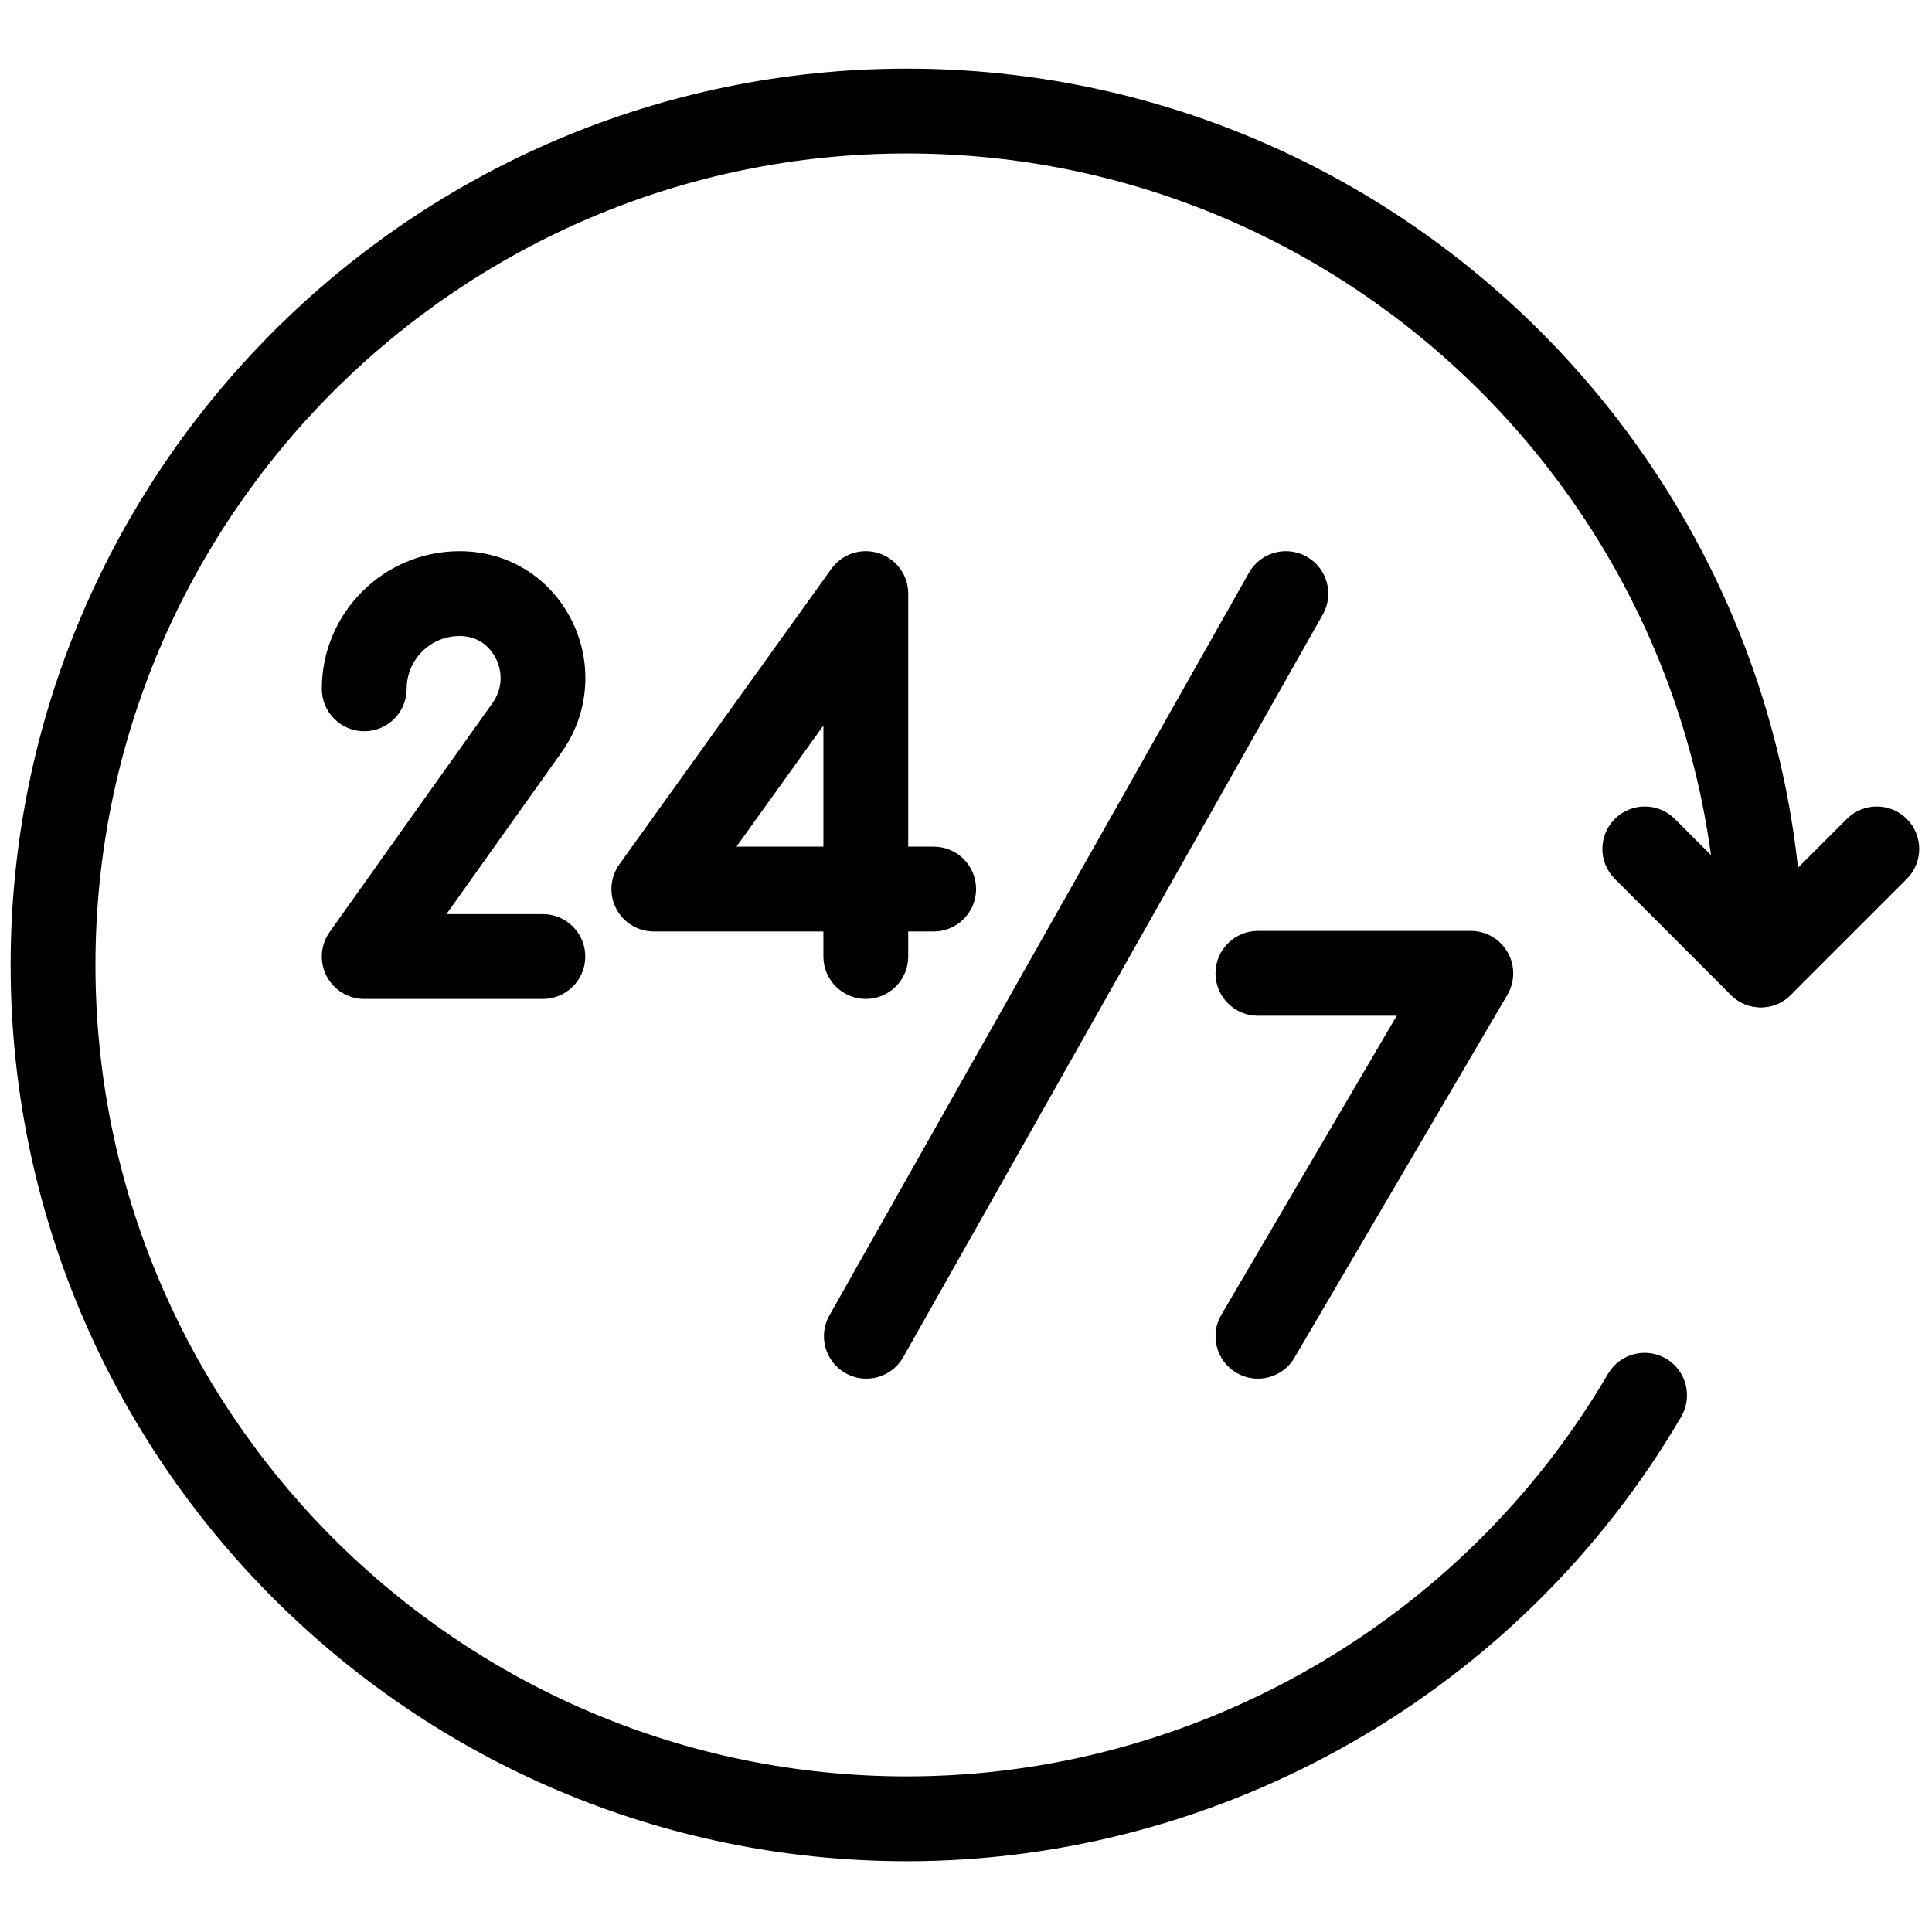
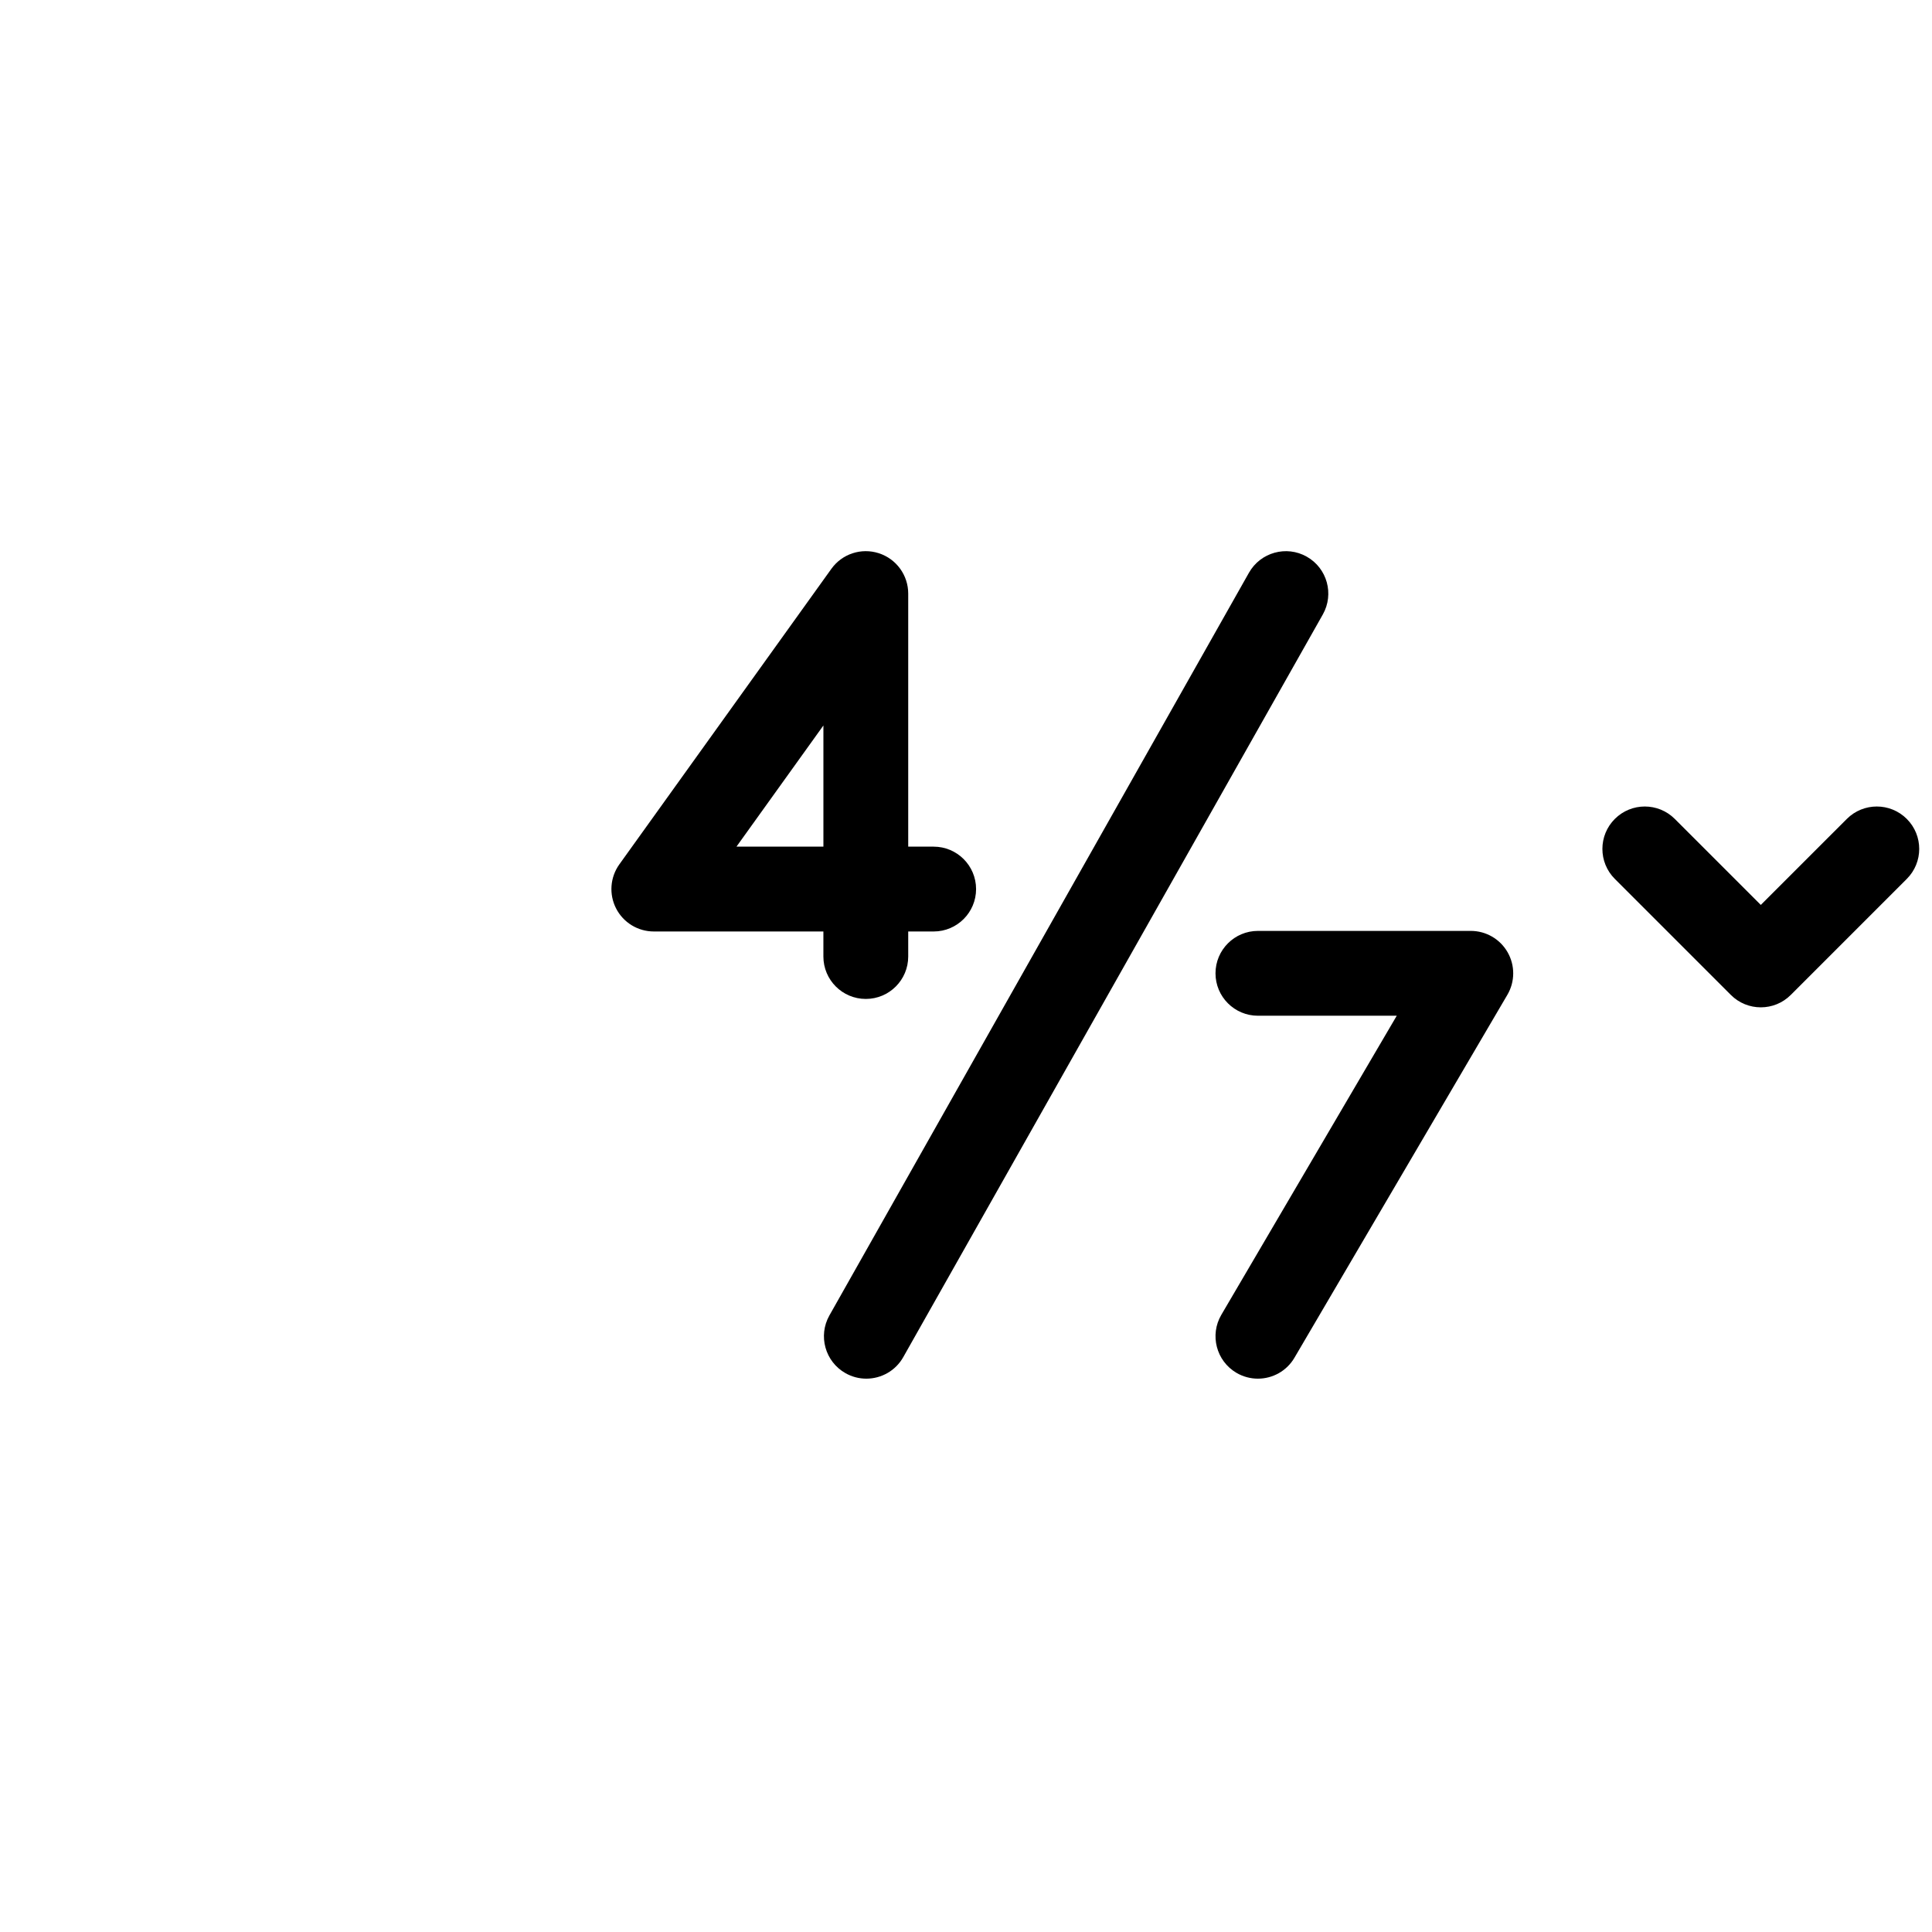
<svg xmlns="http://www.w3.org/2000/svg" version="1.1" width="256" height="256" viewBox="0 0 256 256" xml:space="preserve">
  <defs>
</defs>
  <g style="stroke: none; stroke-width: 0; stroke-dasharray: none; stroke-linecap: butt; stroke-linejoin: miter; stroke-miterlimit: 10; fill: none; fill-rule: nonzero; opacity: 1;" transform="translate(1.407 1.407) scale(2.81 2.81)">
-     <path d="M 25.098 46.604 h -8.424 c -0.749 0 -1.434 -0.418 -1.777 -1.083 c -0.343 -0.665 -0.286 -1.466 0.147 -2.076 l 7.684 -10.802 c 0.437 -0.613 0.498 -1.388 0.164 -2.073 c -0.15 -0.309 -0.609 -1.031 -1.612 -1.077 l -0.115 -0.002 c -1.373 0 -2.49 1.117 -2.49 2.49 c 0 1.104 -0.896 2 -2 2 s -2 -0.896 -2 -2 c 0 -3.579 2.911 -6.49 6.49 -6.49 c 0.098 0 0.194 0.002 0.291 0.006 c 2.187 0.099 4.066 1.34 5.032 3.32 c 0.971 1.992 0.78 4.346 -0.5 6.145 l -5.437 7.643 h 4.547 c 1.104 0 2 0.896 2 2 S 26.203 46.604 25.098 46.604 z" style="stroke: none; stroke-width: 1; stroke-dasharray: none; stroke-linecap: butt; stroke-linejoin: miter; stroke-miterlimit: 10; fill: rgb(0,0,0); fill-rule: nonzero; opacity: 1;" transform=" matrix(1 0 0 1 0 0) " stroke-linecap="round" />
    <path d="M 40.326 46.604 c -1.104 0 -2 -0.896 -2 -2 v -1.181 h -7.996 c -0.75 0 -1.437 -0.419 -1.779 -1.086 c -0.342 -0.667 -0.283 -1.47 0.154 -2.08 l 9.996 -13.933 c 0.505 -0.706 1.408 -1.005 2.237 -0.738 c 0.827 0.266 1.388 1.035 1.388 1.904 v 11.933 h 1.2 c 1.104 0 2 0.896 2 2 s -0.896 2 -2 2 h -1.2 v 1.181 C 42.326 45.708 41.431 46.604 40.326 46.604 z M 34.227 39.423 h 4.1 v -5.714 L 34.227 39.423 z" style="stroke: none; stroke-width: 1; stroke-dasharray: none; stroke-linecap: butt; stroke-linejoin: miter; stroke-miterlimit: 10; fill: rgb(0,0,0); fill-rule: nonzero; opacity: 1;" transform=" matrix(1 0 0 1 0 0) " stroke-linecap="round" />
    <path d="M 58.815 64.51 c -0.344 0 -0.692 -0.089 -1.01 -0.274 c -0.953 -0.56 -1.272 -1.785 -0.714 -2.737 l 8.272 -14.103 h -6.547 c -1.104 0 -2 -0.895 -2 -2 c 0 -1.104 0.896 -2 2 -2 h 10.039 c 0.717 0 1.379 0.384 1.735 1.006 s 0.353 1.388 -0.01 2.006 l -10.04 17.113 C 60.17 64.156 59.502 64.51 58.815 64.51 z" style="stroke: none; stroke-width: 1; stroke-dasharray: none; stroke-linecap: butt; stroke-linejoin: miter; stroke-miterlimit: 10; fill: rgb(0,0,0); fill-rule: nonzero; opacity: 1;" transform=" matrix(1 0 0 1 0 0) " stroke-linecap="round" />
    <path d="M 40.35 64.51 c -0.333 0 -0.671 -0.083 -0.982 -0.259 c -0.961 -0.543 -1.301 -1.764 -0.757 -2.725 l 19.783 -35.02 c 0.543 -0.96 1.764 -1.301 2.725 -0.757 c 0.962 0.543 1.301 1.763 0.758 2.725 L 42.093 63.493 C 41.726 64.145 41.048 64.51 40.35 64.51 z" style="stroke: none; stroke-width: 1; stroke-dasharray: none; stroke-linecap: butt; stroke-linejoin: miter; stroke-miterlimit: 10; fill: rgb(0,0,0); fill-rule: nonzero; opacity: 1;" transform=" matrix(1 0 0 1 0 0) " stroke-linecap="round" />
-     <path d="M 42.265 87.265 C 18.96 87.265 0 68.305 0 45 C 0 21.695 18.96 2.735 42.265 2.735 S 84.53 21.695 84.53 45 c 0 1.104 -0.896 2 -2 2 s -2 -0.896 -2 -2 c 0 -21.1 -17.166 -38.265 -38.265 -38.265 C 21.166 6.735 4 23.9 4 45 s 17.166 38.265 38.265 38.265 c 13.546 0 26.214 -7.273 33.059 -18.982 c 0.558 -0.953 1.781 -1.274 2.736 -0.717 c 0.953 0.558 1.274 1.782 0.717 2.736 C 71.218 79.232 57.228 87.265 42.265 87.265 z" style="stroke: none; stroke-width: 1; stroke-dasharray: none; stroke-linecap: butt; stroke-linejoin: miter; stroke-miterlimit: 10; fill: rgb(0,0,0); fill-rule: nonzero; opacity: 1;" transform=" matrix(1 0 0 1 0 0) " stroke-linecap="round" />
    <path d="M 82.53 47 c -0.512 0 -1.023 -0.195 -1.414 -0.586 l -5.47 -5.47 c -0.781 -0.781 -0.781 -2.047 0 -2.828 c 0.781 -0.781 2.047 -0.781 2.828 0 l 4.056 4.055 l 4.056 -4.055 c 0.781 -0.781 2.047 -0.781 2.828 0 c 0.781 0.781 0.781 2.047 0 2.828 l -5.47 5.47 C 83.554 46.805 83.042 47 82.53 47 z" style="stroke: none; stroke-width: 1; stroke-dasharray: none; stroke-linecap: butt; stroke-linejoin: miter; stroke-miterlimit: 10; fill: rgb(0,0,0); fill-rule: nonzero; opacity: 1;" transform=" matrix(1 0 0 1 0 0) " stroke-linecap="round" />
  </g>
</svg>